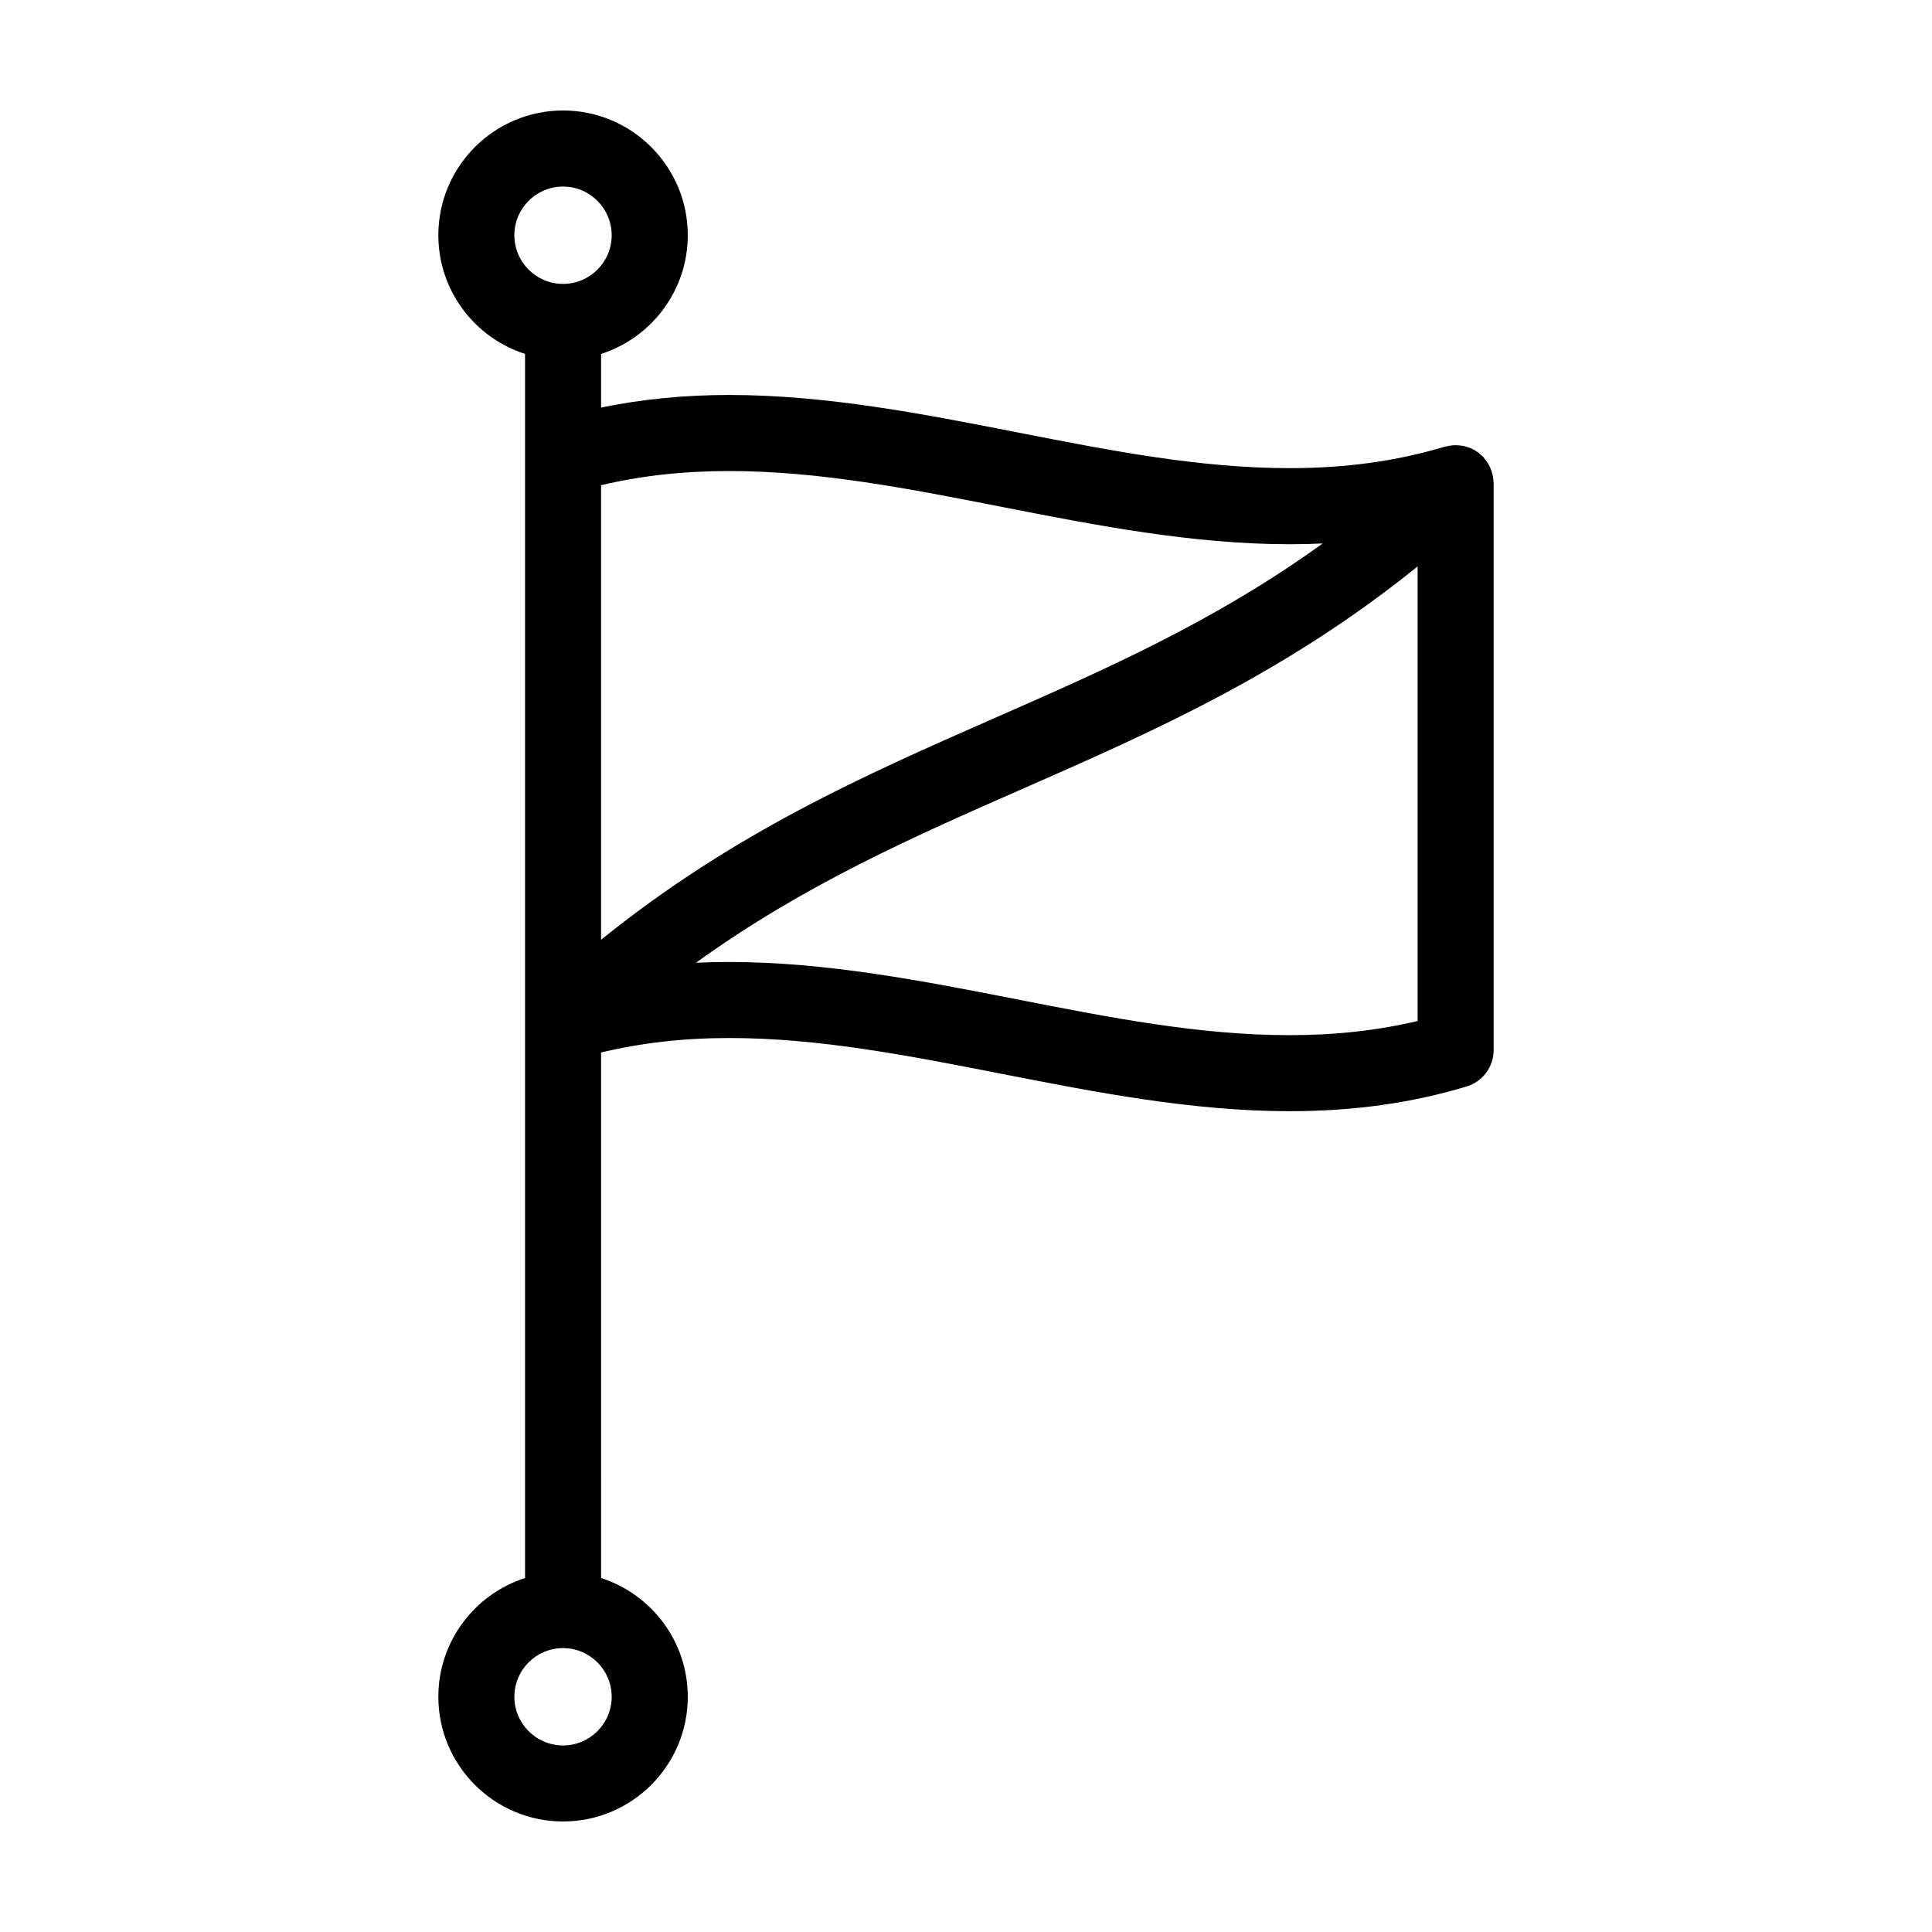
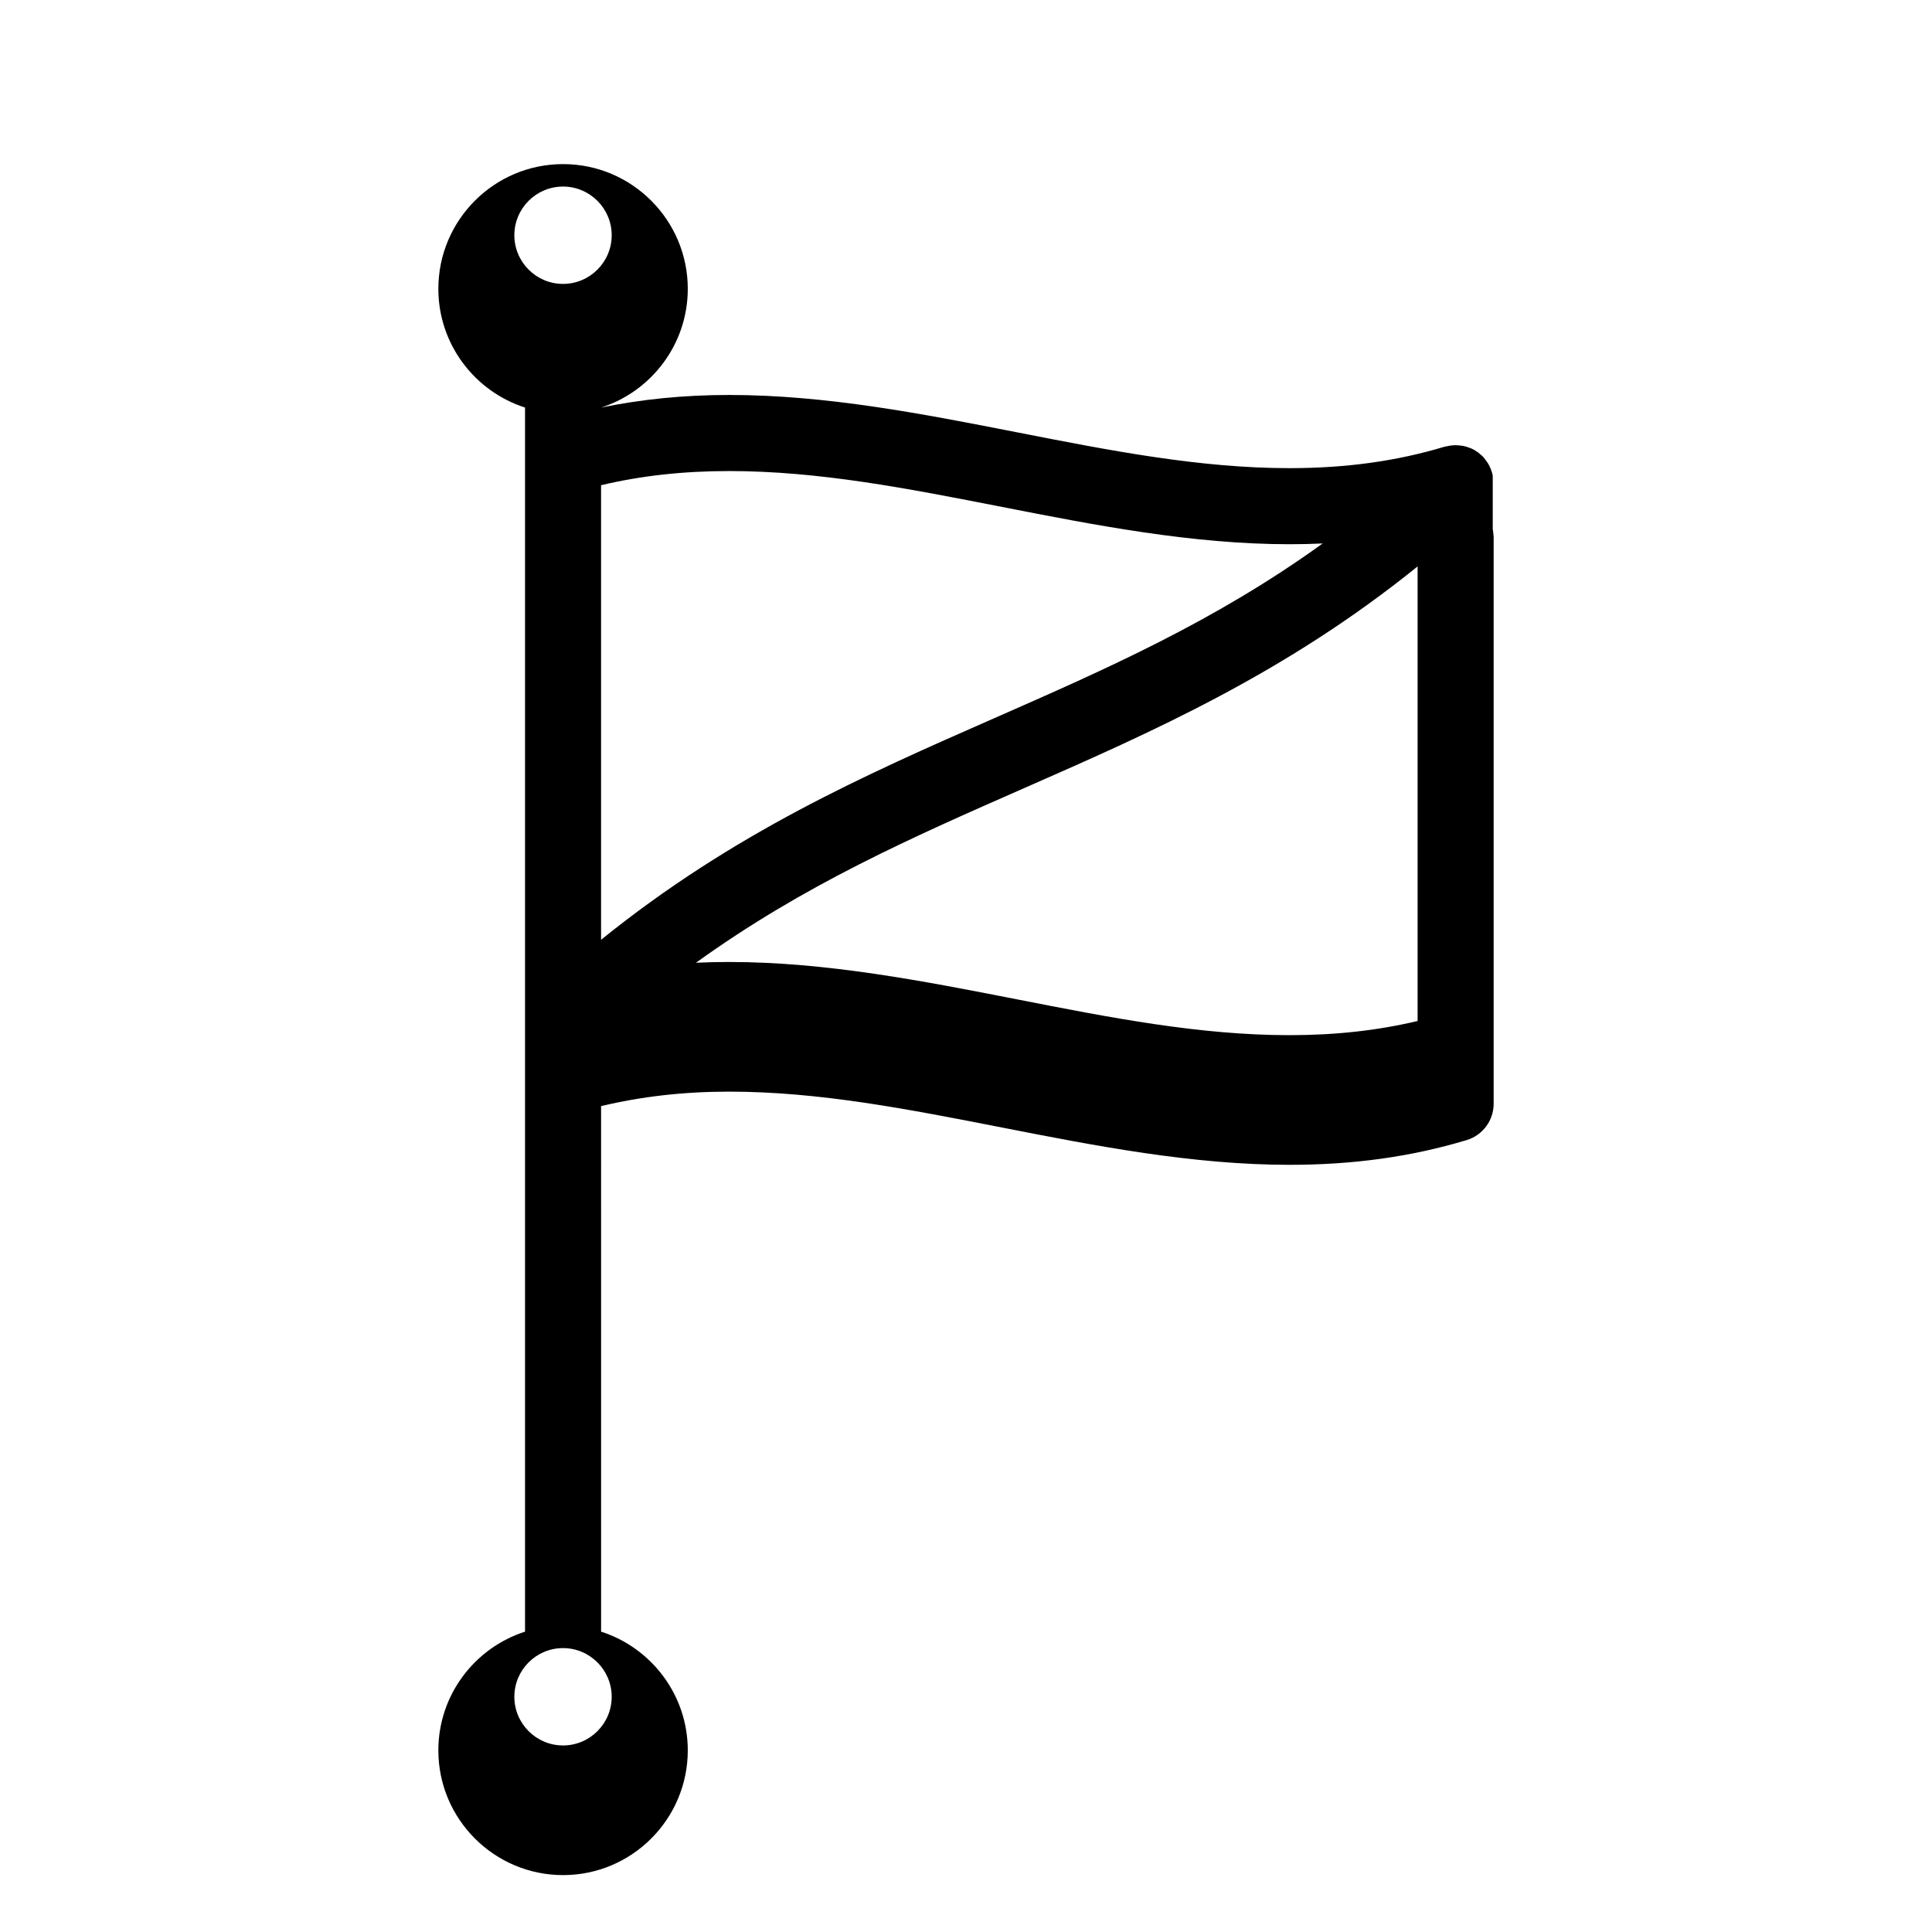
<svg xmlns="http://www.w3.org/2000/svg" fill="#000000" width="800px" height="800px" version="1.1" viewBox="144 144 512 512">
-   <path d="m539.59 270c-0.051-0.25-0.121-0.492-0.191-0.742-0.133-0.457-0.293-0.902-0.488-1.34-0.105-0.242-0.215-0.48-0.344-0.711-0.227-0.414-0.488-0.801-0.777-1.184-0.16-0.215-0.309-0.438-0.488-0.641-0.07-0.082-0.117-0.172-0.191-0.25-0.301-0.324-0.645-0.578-0.977-0.852-0.133-0.109-0.23-0.246-0.367-0.348-0.023-0.02-0.059-0.031-0.09-0.051-0.605-0.441-1.25-0.812-1.918-1.098-0.086-0.035-0.18-0.055-0.266-0.09-0.59-0.238-1.188-0.414-1.809-0.535-0.211-0.039-0.418-0.055-0.629-0.082-0.508-0.066-1.02-0.102-1.531-0.09-0.242 0.004-0.48 0.02-0.719 0.047-0.5 0.047-0.984 0.137-1.473 0.258-0.156 0.039-0.324 0.035-0.48 0.082-12.723 3.836-26.168 5.691-41.105 5.691-23.773 0-47.352-4.621-72.316-9.512-24.809-4.863-50.465-9.883-76.195-9.883-12.016 0-23.211 1.133-33.941 3.336v-14.211c13.312-4.273 22.973-16.758 22.973-31.465 0-18.223-14.82-33.051-33.051-33.051-18.227 0-33.051 14.82-33.051 33.051 0 14.711 9.664 27.191 22.973 31.465v324.4c-13.312 4.273-22.973 16.758-22.973 31.465 0 18.223 14.82 33.051 33.051 33.051 18.227 0 33.051-14.82 33.051-33.051 0-14.711-9.664-27.191-22.973-31.465l-0.004-139.27c10.609-2.535 21.766-3.84 33.938-3.84 23.773 0 47.352 4.621 72.316 9.512 24.809 4.863 50.465 9.883 76.195 9.883 16.938 0 32.289-2.141 46.926-6.551 4.258-1.285 7.168-5.199 7.168-9.648v-150.25c0-0.16-0.051-0.312-0.055-0.473-0.031-0.527-0.082-1.047-0.188-1.559zm-202.36-1.168c23.773 0 47.352 4.613 72.316 9.512 24.809 4.856 50.465 9.883 76.195 9.883 2.977 0 5.906-0.066 8.785-0.203-28.59 20.621-57.223 33.207-87.098 46.332-34.047 14.957-69.094 30.383-104.14 58.695v-120.46c10.598-2.523 21.773-3.758 33.941-3.758zm-44.023-75.391c7.109 0 12.898 5.785 12.898 12.898 0 7.113-5.785 12.898-12.898 12.898-7.113 0-12.898-5.785-12.898-12.898 0-7.117 5.789-12.898 12.898-12.898zm0 413.12c-7.109 0-12.898-5.785-12.898-12.898 0-7.113 5.785-12.898 12.898-12.898 7.113 0 12.898 5.785 12.898 12.898 0 7.117-5.789 12.898-12.898 12.898zm192.53-188.23c-23.773 0-47.352-4.613-72.316-9.512-24.809-4.856-50.465-9.883-76.195-9.883-2.977 0-5.906 0.066-8.785 0.203 28.59-20.621 57.223-33.207 87.098-46.332 34.047-14.957 69.094-30.383 104.14-58.695v120.46c-10.602 2.523-21.777 3.758-33.941 3.758z" />
+   <path d="m539.59 270c-0.051-0.25-0.121-0.492-0.191-0.742-0.133-0.457-0.293-0.902-0.488-1.34-0.105-0.242-0.215-0.48-0.344-0.711-0.227-0.414-0.488-0.801-0.777-1.184-0.16-0.215-0.309-0.438-0.488-0.641-0.07-0.082-0.117-0.172-0.191-0.25-0.301-0.324-0.645-0.578-0.977-0.852-0.133-0.109-0.23-0.246-0.367-0.348-0.023-0.02-0.059-0.031-0.09-0.051-0.605-0.441-1.25-0.812-1.918-1.098-0.086-0.035-0.18-0.055-0.266-0.09-0.59-0.238-1.188-0.414-1.809-0.535-0.211-0.039-0.418-0.055-0.629-0.082-0.508-0.066-1.02-0.102-1.531-0.09-0.242 0.004-0.48 0.02-0.719 0.047-0.5 0.047-0.984 0.137-1.473 0.258-0.156 0.039-0.324 0.035-0.48 0.082-12.723 3.836-26.168 5.691-41.105 5.691-23.773 0-47.352-4.621-72.316-9.512-24.809-4.863-50.465-9.883-76.195-9.883-12.016 0-23.211 1.133-33.941 3.336c13.312-4.273 22.973-16.758 22.973-31.465 0-18.223-14.82-33.051-33.051-33.051-18.227 0-33.051 14.82-33.051 33.051 0 14.711 9.664 27.191 22.973 31.465v324.4c-13.312 4.273-22.973 16.758-22.973 31.465 0 18.223 14.82 33.051 33.051 33.051 18.227 0 33.051-14.82 33.051-33.051 0-14.711-9.664-27.191-22.973-31.465l-0.004-139.27c10.609-2.535 21.766-3.84 33.938-3.84 23.773 0 47.352 4.621 72.316 9.512 24.809 4.863 50.465 9.883 76.195 9.883 16.938 0 32.289-2.141 46.926-6.551 4.258-1.285 7.168-5.199 7.168-9.648v-150.25c0-0.16-0.051-0.312-0.055-0.473-0.031-0.527-0.082-1.047-0.188-1.559zm-202.36-1.168c23.773 0 47.352 4.613 72.316 9.512 24.809 4.856 50.465 9.883 76.195 9.883 2.977 0 5.906-0.066 8.785-0.203-28.59 20.621-57.223 33.207-87.098 46.332-34.047 14.957-69.094 30.383-104.14 58.695v-120.46c10.598-2.523 21.773-3.758 33.941-3.758zm-44.023-75.391c7.109 0 12.898 5.785 12.898 12.898 0 7.113-5.785 12.898-12.898 12.898-7.113 0-12.898-5.785-12.898-12.898 0-7.117 5.789-12.898 12.898-12.898zm0 413.12c-7.109 0-12.898-5.785-12.898-12.898 0-7.113 5.785-12.898 12.898-12.898 7.113 0 12.898 5.785 12.898 12.898 0 7.117-5.789 12.898-12.898 12.898zm192.53-188.23c-23.773 0-47.352-4.613-72.316-9.512-24.809-4.856-50.465-9.883-76.195-9.883-2.977 0-5.906 0.066-8.785 0.203 28.59-20.621 57.223-33.207 87.098-46.332 34.047-14.957 69.094-30.383 104.14-58.695v120.46c-10.602 2.523-21.777 3.758-33.941 3.758z" />
</svg>